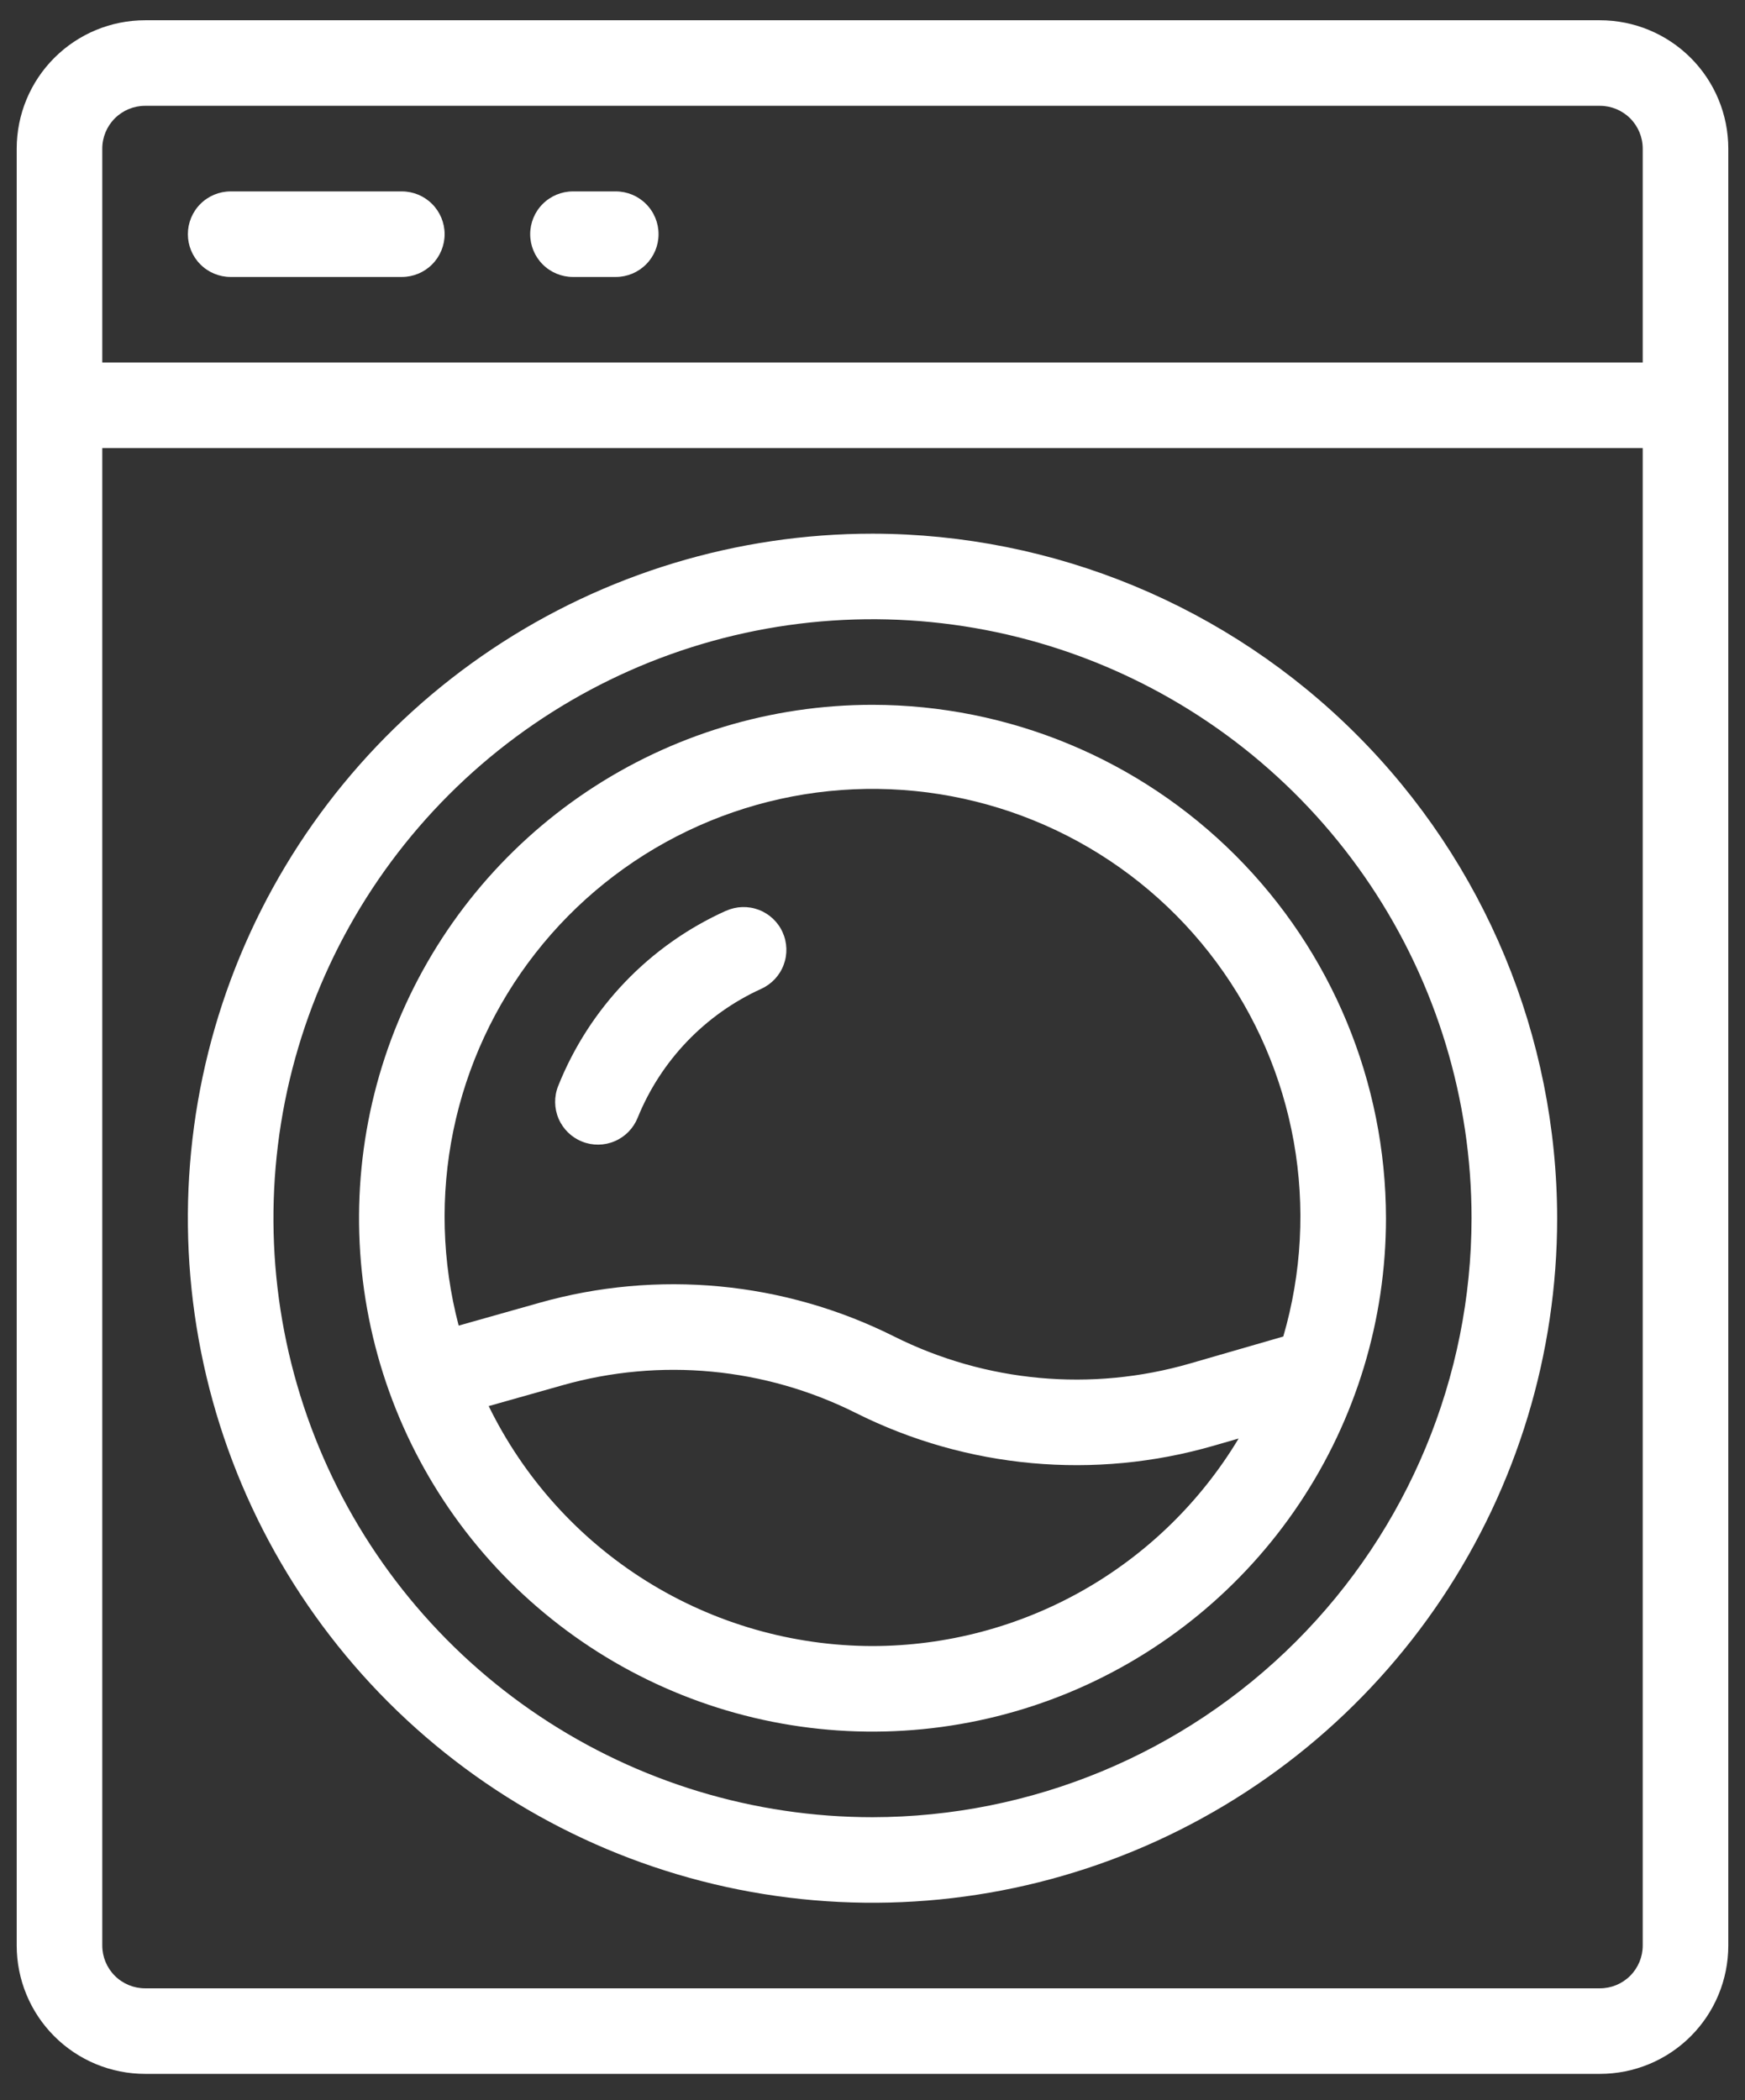
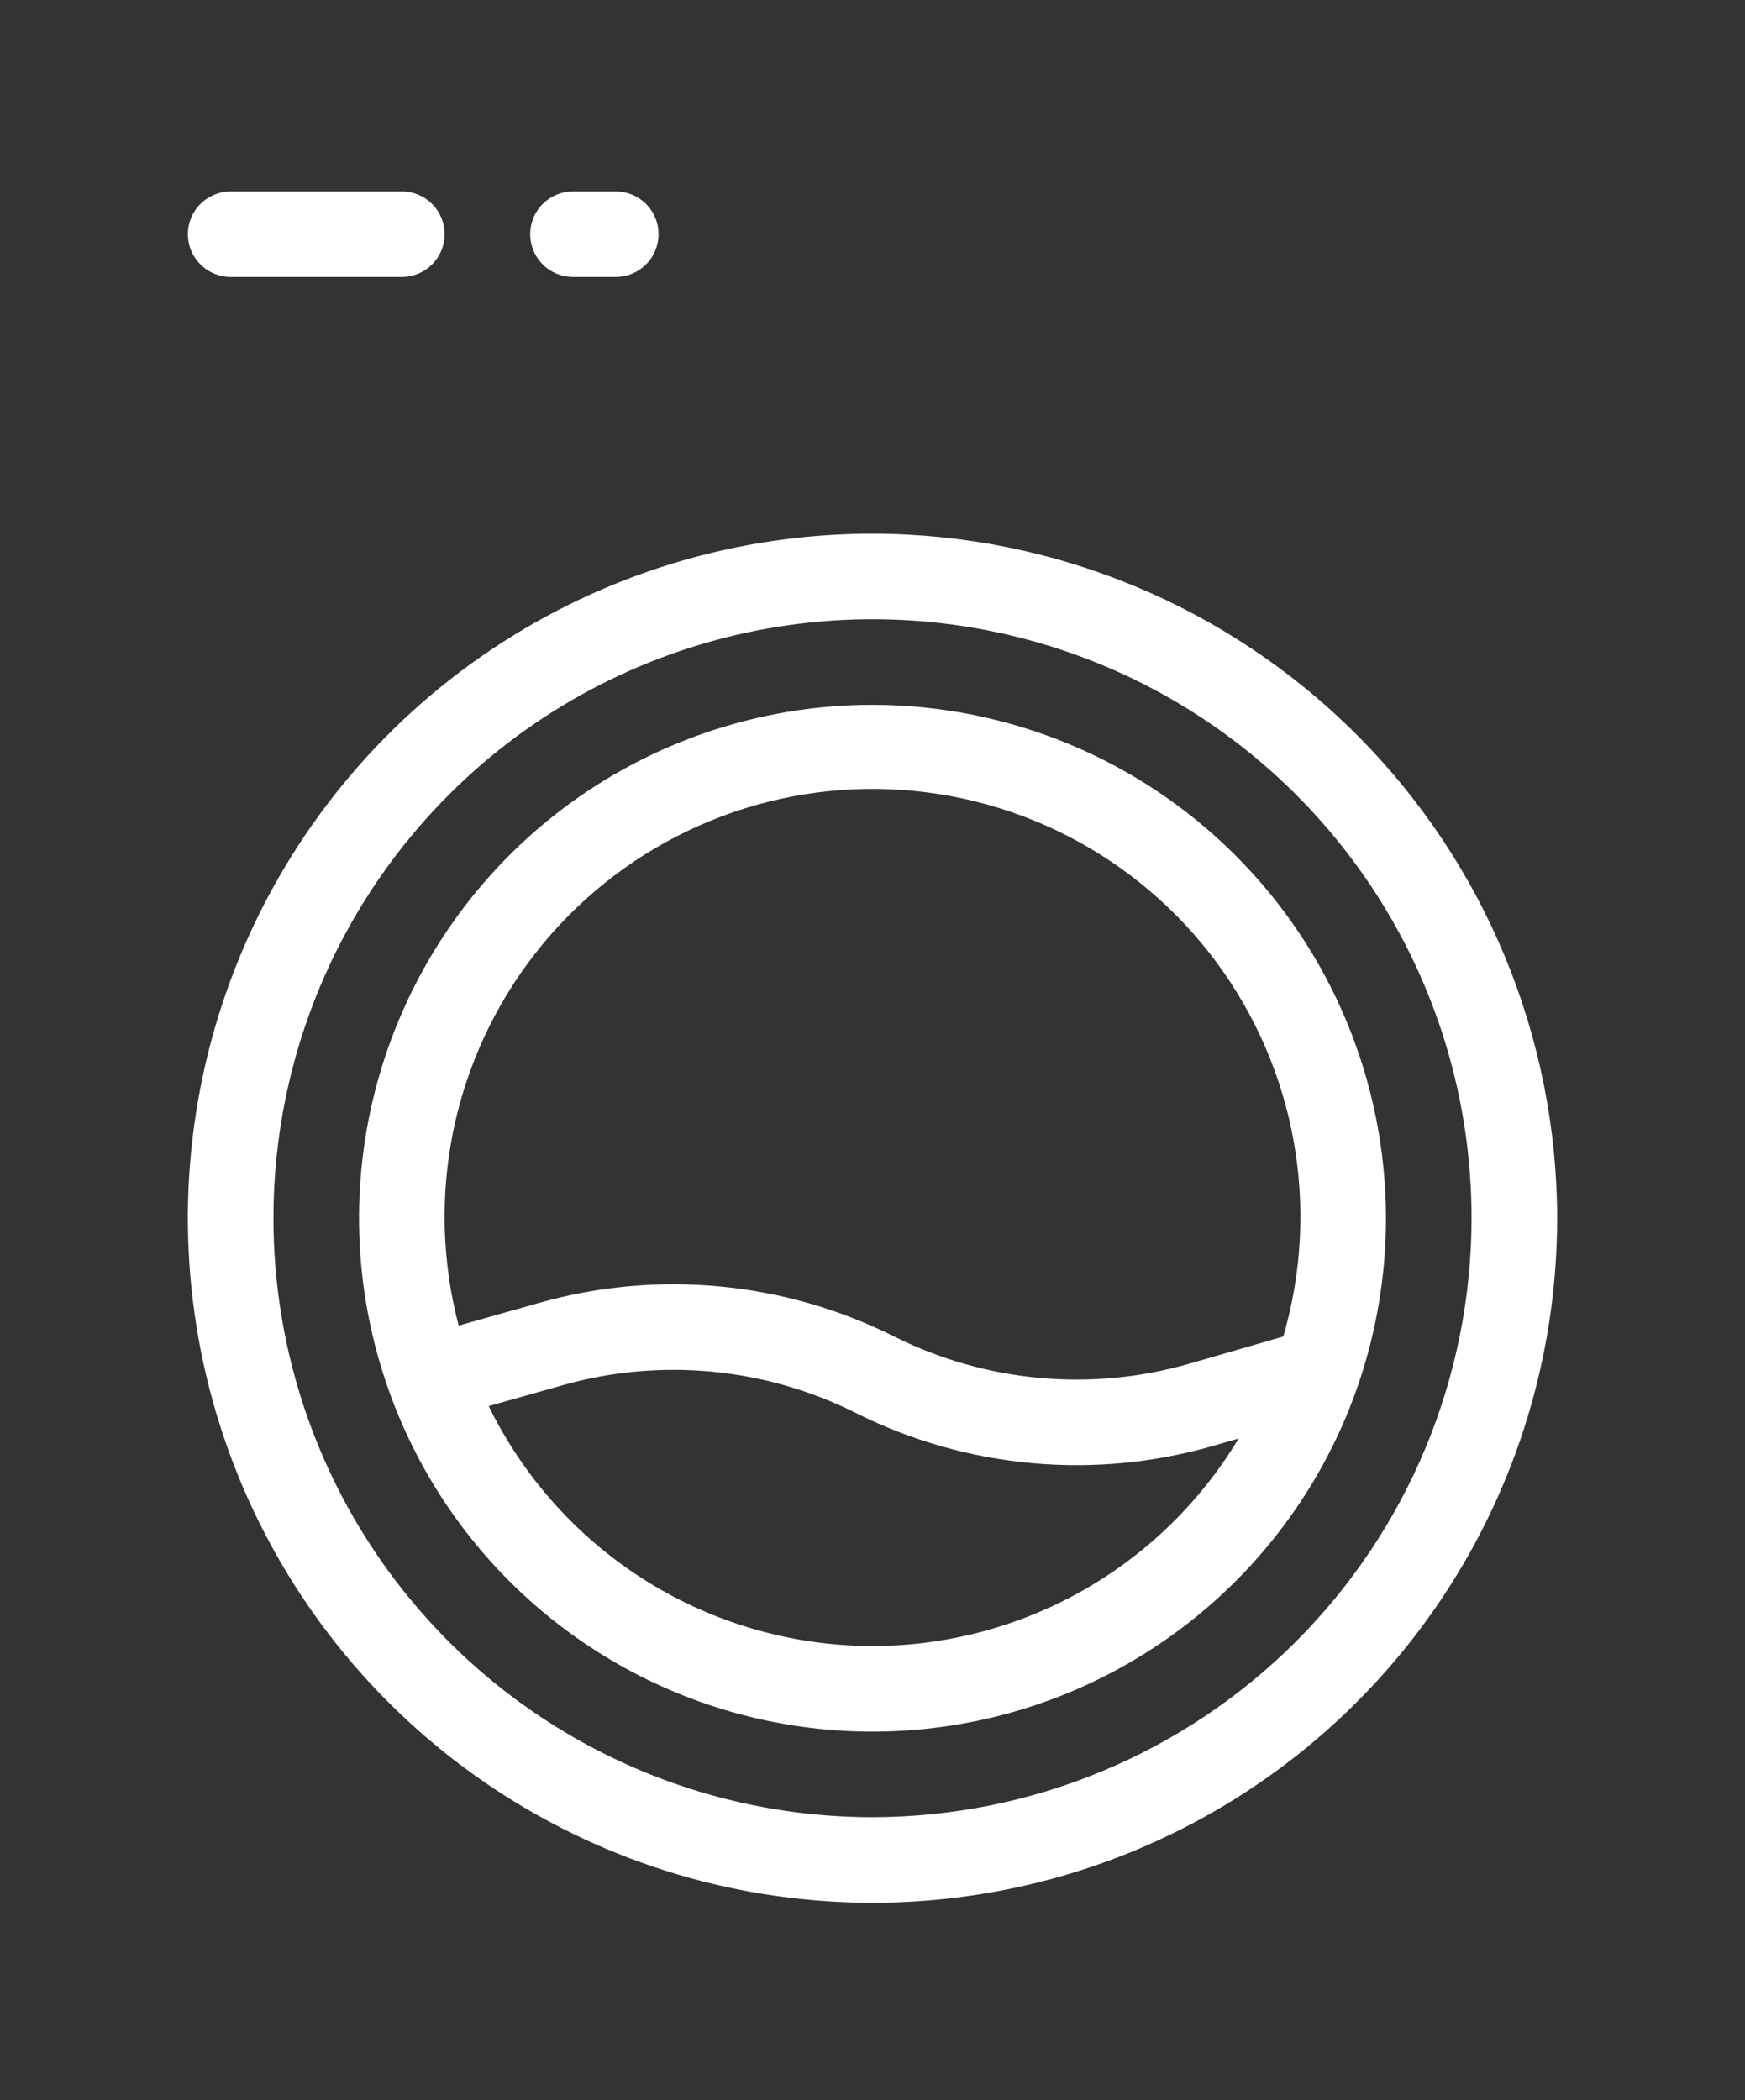
<svg xmlns="http://www.w3.org/2000/svg" width="54" height="65" viewBox="0 0 54 65" fill="none">
  <rect x="0" y="0" width="54" height="65" fill="#333333" stroke="none" />
-   <path d="M49.511 0.627H4.49C3.436 0.627 2.426 1.046 1.681 1.791C0.936 2.536 0.517 3.546 0.517 4.6V60.214C0.517 61.268 0.936 62.278 1.681 63.023C2.426 63.768 3.436 64.186 4.49 64.186H49.511C50.564 64.186 51.575 63.768 52.32 63.023C53.065 62.278 53.483 61.268 53.483 60.214V4.6C53.483 3.546 53.065 2.536 52.32 1.791C51.575 1.046 50.564 0.627 49.511 0.627ZM4.49 3.275H49.511C49.862 3.275 50.199 3.415 50.447 3.663C50.695 3.912 50.835 4.248 50.835 4.6V11.22H3.165V4.6C3.165 4.248 3.305 3.912 3.553 3.663C3.802 3.415 4.138 3.275 4.49 3.275ZM49.511 61.538H4.49C4.138 61.538 3.802 61.399 3.553 61.15C3.305 60.902 3.165 60.565 3.165 60.214V13.869H50.835V60.214C50.835 60.565 50.695 60.902 50.447 61.15C50.199 61.399 49.862 61.538 49.511 61.538Z" fill="white" />
  <path d="M27 16.517C22.81 16.517 18.714 17.759 15.23 20.087C11.745 22.416 9.03 25.724 7.426 29.596C5.823 33.467 5.403 37.727 6.221 41.837C7.038 45.946 9.056 49.721 12.019 52.684C14.982 55.647 18.757 57.665 22.867 58.483C26.977 59.3 31.236 58.881 35.108 57.277C38.979 55.674 42.288 52.958 44.616 49.474C46.944 45.99 48.187 41.894 48.187 37.703C48.18 32.086 45.946 26.701 41.974 22.73C38.002 18.758 32.617 16.524 27 16.517ZM27 56.242C23.334 56.242 19.75 55.154 16.701 53.117C13.652 51.08 11.276 48.185 9.873 44.798C8.47 41.41 8.103 37.683 8.818 34.087C9.534 30.491 11.299 27.188 13.892 24.595C16.484 22.002 19.788 20.237 23.384 19.521C26.98 18.806 30.707 19.173 34.094 20.576C37.482 21.98 40.377 24.356 42.414 27.404C44.451 30.453 45.538 34.037 45.538 37.703C45.533 42.618 43.578 47.331 40.103 50.806C36.627 54.282 31.915 56.236 27 56.242Z" fill="white" />
  <path d="M27 21.814C23.857 21.814 20.785 22.745 18.172 24.491C15.559 26.238 13.523 28.719 12.32 31.623C11.117 34.526 10.803 37.721 11.416 40.803C12.029 43.886 13.542 46.717 15.764 48.939C17.987 51.161 20.818 52.675 23.9 53.288C26.983 53.901 30.177 53.586 33.081 52.384C35.984 51.181 38.466 49.144 40.212 46.531C41.958 43.918 42.89 40.846 42.89 37.703C42.885 33.49 41.21 29.452 38.231 26.473C35.252 23.494 31.213 21.818 27 21.814ZM27 50.945C24.524 50.941 22.098 50.243 19.999 48.931C17.899 47.618 16.21 45.742 15.123 43.518L17.407 42.873C20.434 42.015 23.673 42.322 26.486 43.732C29.92 45.452 33.876 45.812 37.564 44.743L38.33 44.522C37.155 46.478 35.495 48.098 33.51 49.224C31.525 50.349 29.282 50.942 27 50.945ZM39.712 41.365L36.824 42.2C33.775 43.083 30.506 42.784 27.668 41.363C24.265 39.657 20.346 39.286 16.684 40.324L14.194 41.027C13.675 39.053 13.619 36.986 14.03 34.987C14.442 32.989 15.31 31.112 16.567 29.504C17.823 27.896 19.435 26.6 21.275 25.718C23.115 24.835 25.134 24.39 27.175 24.417C29.216 24.444 31.223 24.943 33.039 25.873C34.855 26.804 36.432 28.142 37.645 29.783C38.859 31.424 39.677 33.322 40.036 35.332C40.394 37.341 40.283 39.406 39.712 41.365ZM7.138 8.572H12.434C12.786 8.572 13.123 8.433 13.371 8.184C13.619 7.936 13.759 7.599 13.759 7.248C13.759 6.897 13.619 6.56 13.371 6.312C13.123 6.063 12.786 5.924 12.434 5.924H7.138C6.787 5.924 6.45 6.063 6.202 6.312C5.953 6.56 5.814 6.897 5.814 7.248C5.814 7.599 5.953 7.936 6.202 8.184C6.45 8.433 6.787 8.572 7.138 8.572ZM17.731 8.572H19.055C19.406 8.572 19.743 8.433 19.991 8.184C20.24 7.936 20.379 7.599 20.379 7.248C20.379 6.897 20.24 6.56 19.991 6.312C19.743 6.063 19.406 5.924 19.055 5.924H17.731C17.38 5.924 17.043 6.063 16.795 6.312C16.546 6.56 16.407 6.897 16.407 7.248C16.407 7.599 16.546 7.936 16.795 8.184C17.043 8.433 17.38 8.572 17.731 8.572Z" fill="white" />
-   <path d="M22.46 28.191C20.094 29.257 18.235 31.2 17.274 33.609C17.143 33.935 17.148 34.3 17.286 34.623C17.424 34.946 17.685 35.201 18.011 35.331C18.337 35.462 18.702 35.458 19.025 35.319C19.348 35.181 19.602 34.92 19.733 34.594C20.451 32.824 21.819 31.396 23.557 30.604C23.877 30.459 24.127 30.193 24.25 29.864C24.374 29.535 24.362 29.171 24.217 28.851C24.073 28.531 23.806 28.282 23.478 28.158C23.149 28.034 22.785 28.046 22.465 28.191H22.46Z" fill="white" />
</svg>